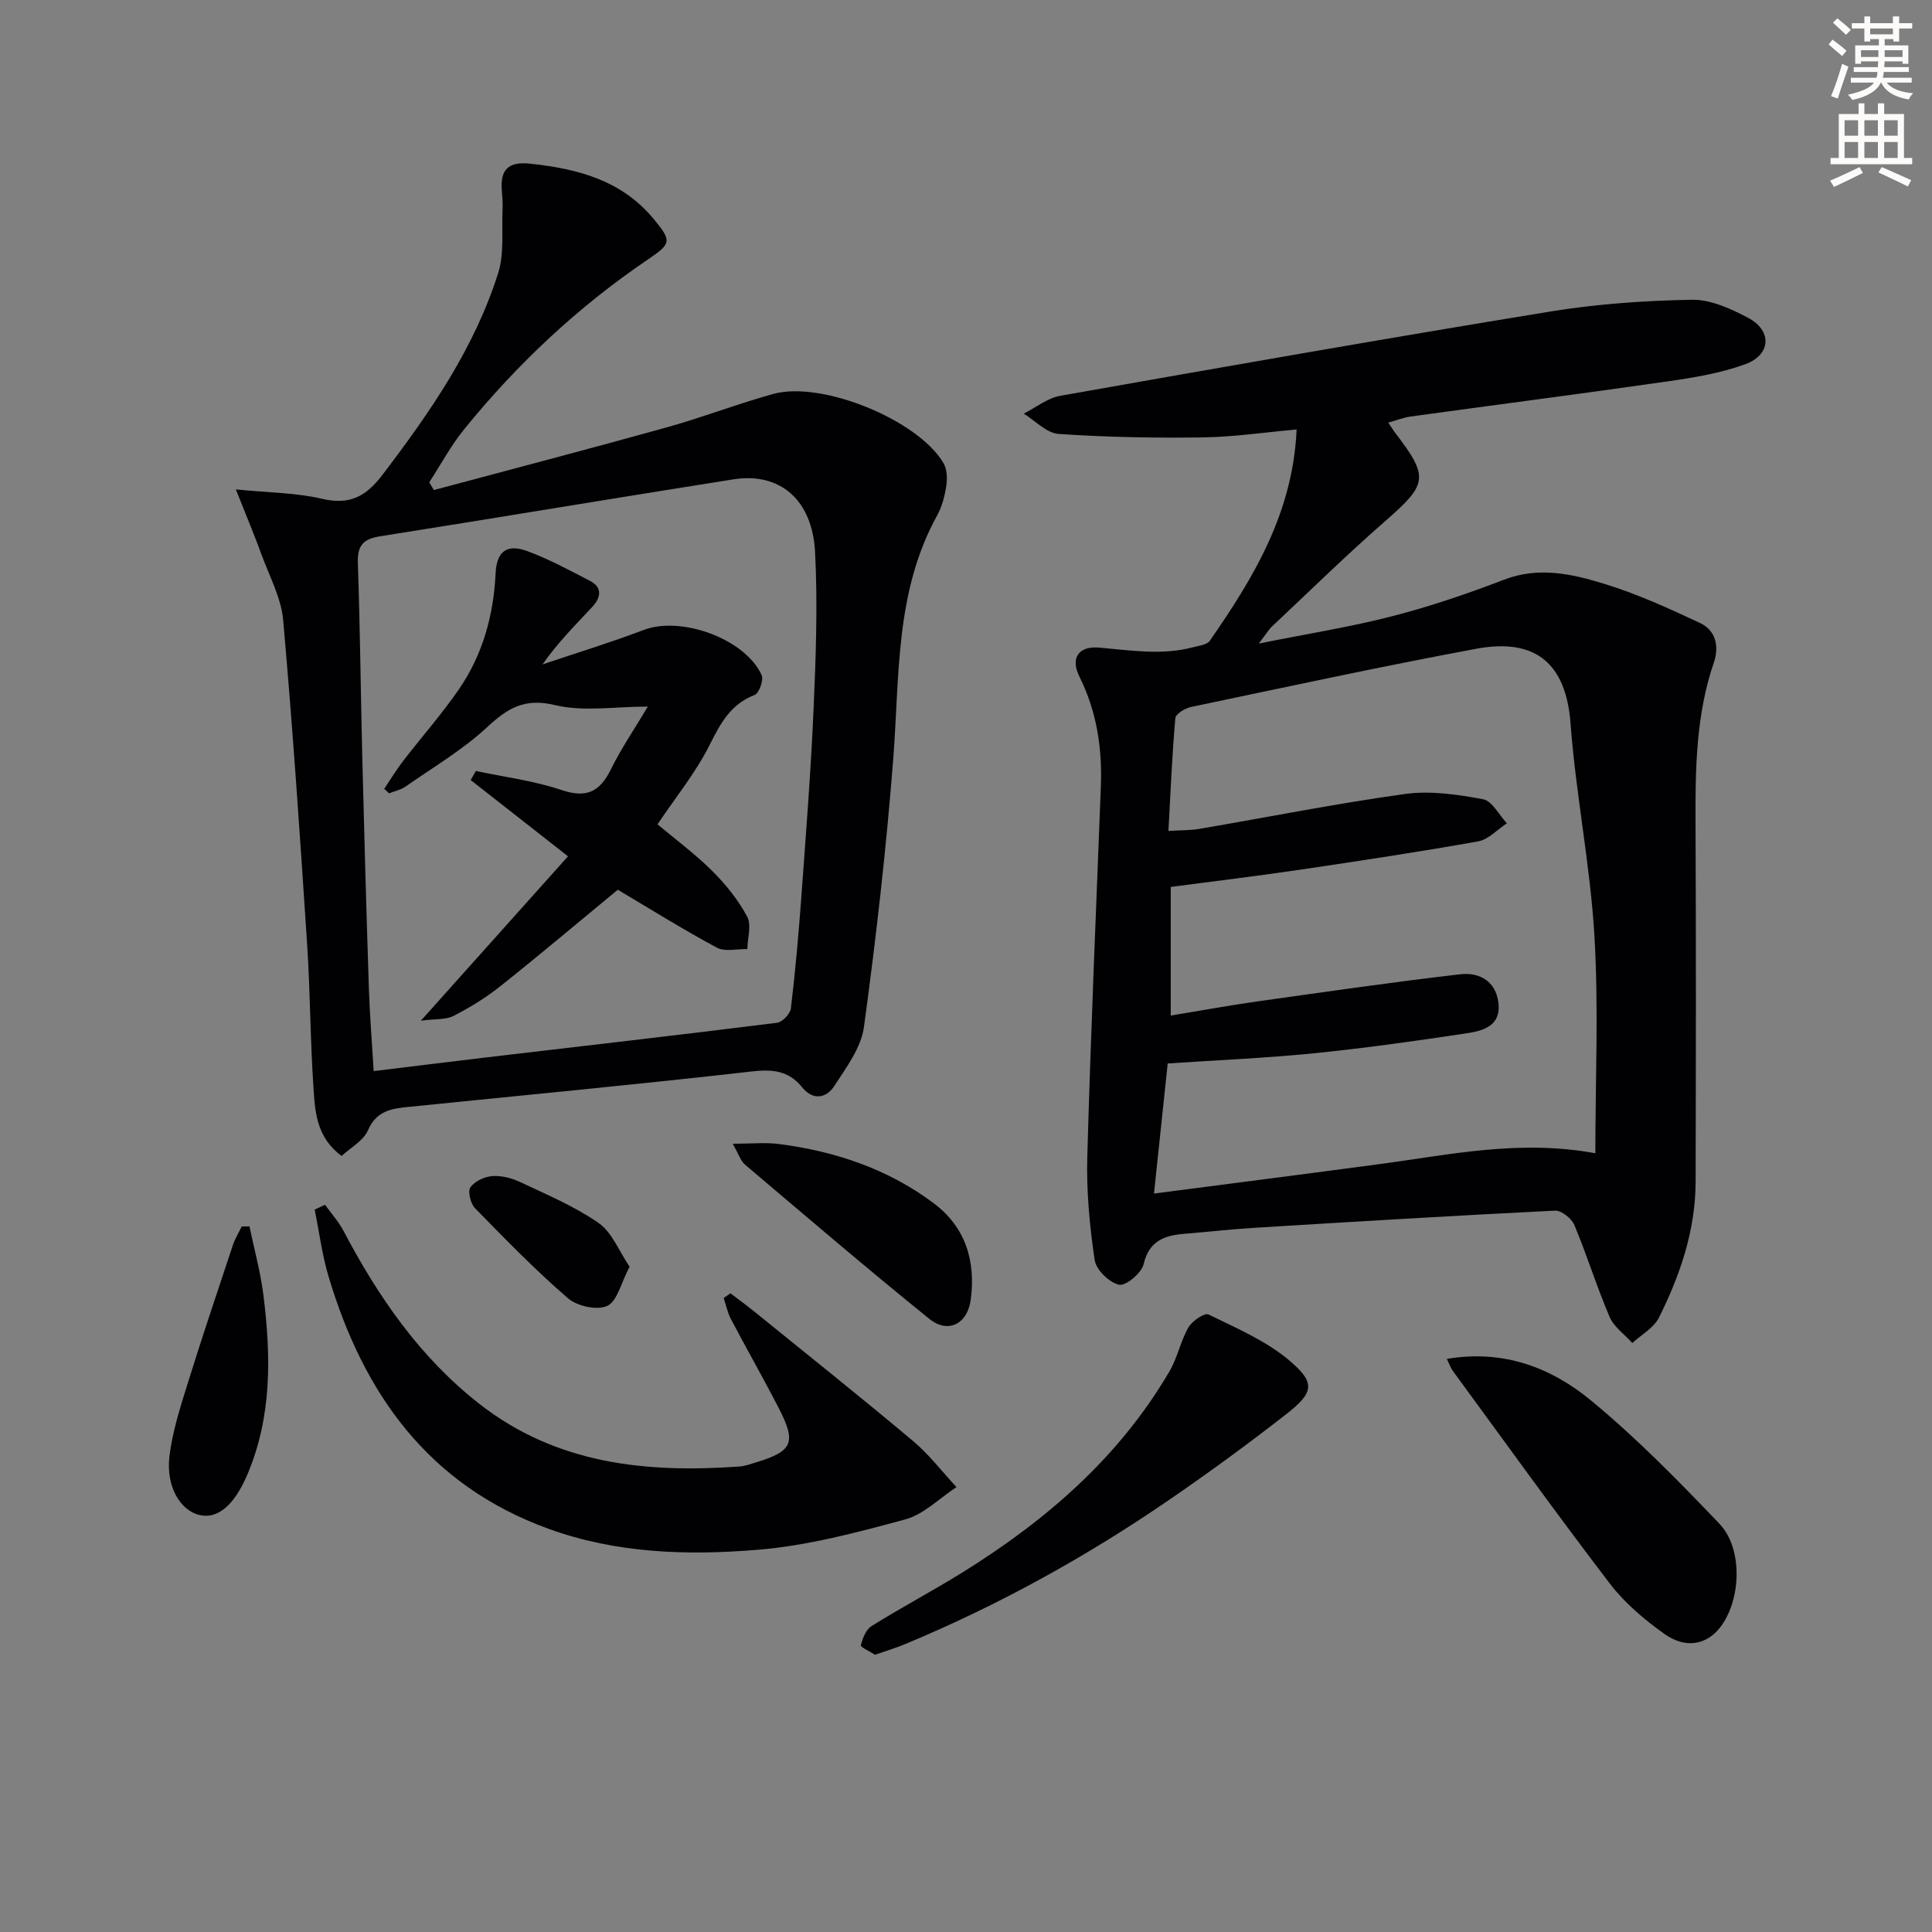
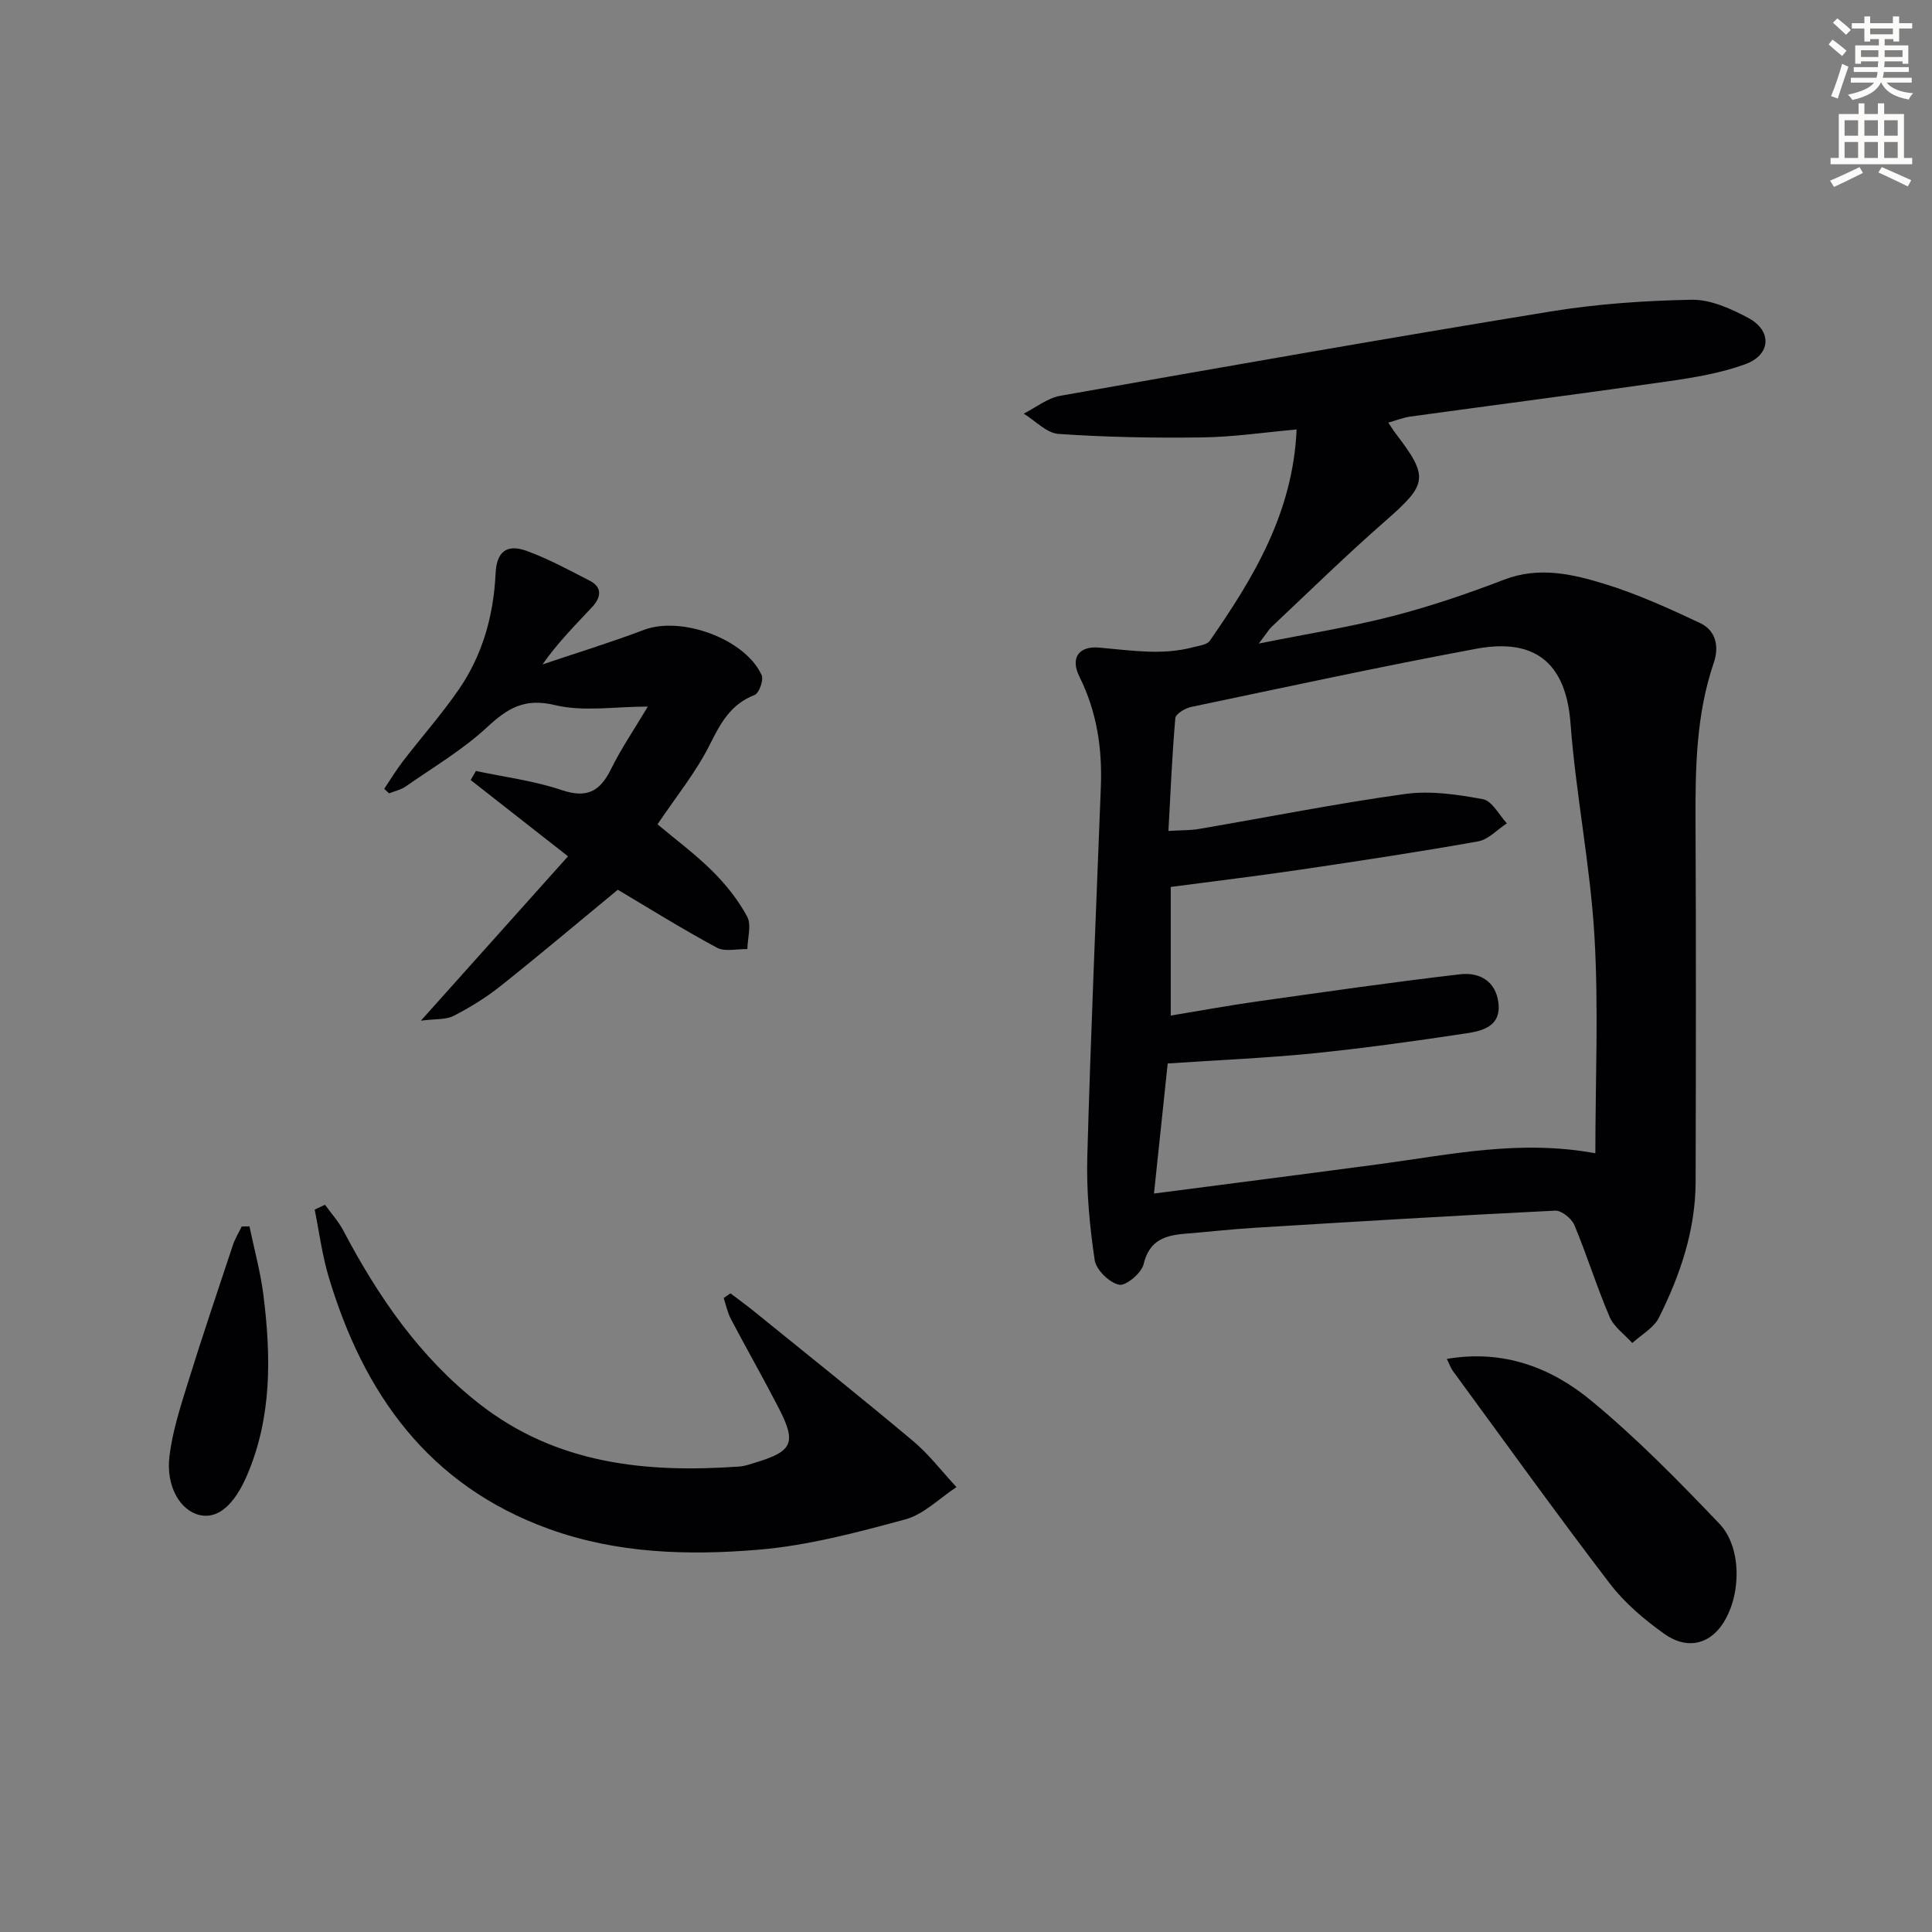
<svg xmlns="http://www.w3.org/2000/svg" enable-background="new 0 0 400 400" viewBox="0 0 400 400">
  <rect x="0" y="0" width="400" height="400" fill="#808080" stroke="none" />
  <path d="m378.6 9.2.8-1c.9.7 1.9 1.4 2.9 2.3l-.9 1.1c-1.1-.9-2-1.7-2.8-2.4zm.5 10.7c.9-2.1 1.6-4.3 2.3-6.7.4.2.8.4 1.3.6-.7 2.1-1.5 4.3-2.2 6.6zm.4-15.2.9-.9c1 .8 2 1.6 2.8 2.4l-1 1c-1-.9-1.9-1.8-2.7-2.5zm12.5-1.3h1.2v1.4h2.7v1.1h-2.7v2.7h-1.2v-.5h-1.8v1.3h4.9v3.8h-1.2v-.5h-3.7c0 .4-.1.9-.1 1.2h5.1v1h-5.2c0 .5-.1.9-.2 1.2h6v1h-5.2c1.1 1.3 2.9 2 5.5 2.2-.4.4-.7.8-.9 1.3-2.9-.5-4.8-1.6-5.7-3.5h-.1c-.8 1.7-2.7 2.9-5.9 3.6-.2-.4-.6-.8-.9-1.1 2.8-.6 4.6-1.4 5.4-2.5h-4.8v-1h5.3c.1-.3.2-.7.2-1.2h-4.9v-1h5c0-.4 0-.8.1-1.2h-3.6v.5h-1.2v-3.8h4.9v-1.3h-1.8v.5h-1.2v-2.7h-2.6v-1.1h2.6v-1.4h1.2v1.4h4.7v-1.4zm-6.7 8.4h3.6c0-.4 0-.9 0-1.4h-3.6zm1.9-4.7h4.7v-1.2h-4.7zm6.7 3.3h-3.7v1.4h3.7z" fill="#fcfbfa" />
  <path d="m384.7 21.4h1.3v2.2h2.8v-2.2h1.3v2.2h4.1v9.1h1.7v1.3h-16.9v-1.3h1.7v-9.1h4.1v-2.2zm.3 13.2.7 1.2c-1.8.9-3.8 1.9-6 2.9-.2-.4-.5-.8-.8-1.3 2.4-1 4.4-2 6.1-2.8zm-3.1-6.5h2.8v-3.2h-2.8zm0 4.6h2.8v-3.3h-2.8zm4.1-4.6h2.8v-3.2h-2.8zm0 4.6h2.8v-3.3h-2.8zm3.6 1.9c2.1.9 4.1 1.8 6.1 2.7l-.7 1.3c-2.2-1.1-4.2-2-6.1-2.9zm3.3-9.7h-2.8v3.2h2.8zm-2.8 7.8h2.8v-3.3h-2.8z" fill="#fcfbfa" />
  <g fill="#010103">
    <path d="m268.45 88.92c-6.66.59-13.05 1.55-19.45 1.64-9.94.14-19.91-.04-29.83-.72-2.49-.17-4.82-2.73-7.22-4.2 2.52-1.27 4.92-3.23 7.59-3.7 33.8-5.98 67.61-11.92 101.49-17.45 9.63-1.57 19.47-2.25 29.23-2.43 3.89-.07 8.08 1.84 11.66 3.74 5.03 2.66 4.77 7.67-.61 9.62-5.09 1.84-10.58 2.76-15.97 3.53-17.75 2.55-35.55 4.85-53.32 7.29-1.43.2-2.82.76-4.59 1.26.59.87.99 1.54 1.47 2.17 7.02 9.16 6.66 10.56-2.13 18.24-8.01 7-15.62 14.47-23.38 21.76-.7.65-1.2 1.52-2.77 3.57 10.11-2.03 18.97-3.43 27.62-5.66 7.85-2.02 15.58-4.65 23.15-7.56 7.26-2.79 14.2-1.17 20.96.92 6.73 2.08 13.23 5.04 19.63 8.05 3.27 1.54 3.99 4.84 2.85 8.19-3.67 10.75-3.84 21.84-3.79 33.02.12 24.83.08 49.66.02 74.49-.03 10.02-3.19 19.3-7.6 28.12-1.07 2.13-3.63 3.52-5.51 5.25-1.6-1.79-3.8-3.32-4.7-5.41-2.67-6.24-4.68-12.77-7.3-19.03-.57-1.35-2.66-3.03-3.98-2.97-20.74 1.02-41.47 2.28-62.19 3.55-4.81.29-9.61.84-14.41 1.23-4.17.33-7.43 1.36-8.6 6.31-.43 1.84-3.69 4.56-5.09 4.25-2.03-.45-4.74-3.09-5.04-5.11-1.04-7.02-1.72-14.18-1.53-21.27.71-25.59 1.83-51.18 2.81-76.76.3-7.93-.83-15.5-4.43-22.74-1.91-3.83-.23-6.41 4.09-6.03 6.52.56 12.97 1.65 19.45-.08 1.2-.32 2.87-.49 3.45-1.34 9.05-13.04 17.21-26.48 17.97-43.74zm61.85 149.85c0-15.2.69-30.15-.19-45.01-.87-14.71-3.85-29.29-4.95-44-1.11-14.82-9.77-17.26-19.58-15.43-19.72 3.67-39.34 7.92-58.98 12.04-1.24.26-3.18 1.43-3.26 2.31-.67 7.68-.99 15.4-1.43 23.36 2.71-.17 4.56-.11 6.35-.42 14.23-2.43 28.39-5.26 42.68-7.24 5.24-.72 10.83.11 16.1 1.09 1.89.35 3.31 3.25 4.94 4.99-1.98 1.29-3.82 3.36-5.96 3.74-12.24 2.18-24.54 4.04-36.84 5.86-8.97 1.32-17.98 2.41-26.79 3.57v26.63c6.33-1.04 12.19-2.12 18.09-2.95 13.94-1.96 27.88-3.98 41.86-5.6 3.89-.45 7.34 1.36 7.89 5.91.59 4.91-3.33 5.82-6.71 6.33-10.49 1.59-21.02 3.06-31.58 4.13-9.89.99-19.84 1.4-30.18 2.1-.93 8.84-1.84 17.44-2.84 26.93 16.36-2.13 31.67-4.08 46.95-6.13 14.42-1.93 28.77-5.09 44.43-2.21z" />
-     <path d="m48.83 101.33c7.03.7 12.56.69 17.79 1.93 5.73 1.35 9.1-.4 12.58-4.97 9.83-12.92 19.02-26.17 23.95-41.78 1.28-4.05.69-8.7.9-13.08.06-1.32-.04-2.66-.15-3.98-.36-4.23 1.27-6.04 5.76-5.57 9.86 1.03 19.03 3.41 25.68 11.46 3.79 4.59 3.68 5.07-1.21 8.39-14.45 9.79-27.04 21.61-38.01 35.12-2.76 3.39-4.85 7.32-7.25 11.01.32.53.64 1.06.96 1.6 16.12-4.32 32.27-8.54 48.35-13.02 7.36-2.05 14.51-4.83 21.87-6.87 10.06-2.8 29.98 5.34 35.28 14.29.75 1.26.82 3.17.59 4.69-.31 2.11-.87 4.31-1.89 6.16-8.76 15.83-7.76 33.32-9.1 50.5-1.44 18.53-3.55 37.02-6.06 55.43-.59 4.29-3.67 8.4-6.16 12.23-1.65 2.54-4.41 3.01-6.65.23-2.83-3.51-6.19-3.75-10.57-3.25-23.6 2.69-47.26 4.92-70.9 7.32-3.49.35-6.67.79-8.41 4.85-.93 2.16-3.58 3.57-5.46 5.31-4.99-3.7-5.45-8.69-5.77-13.38-.71-10.12-.7-20.29-1.36-30.41-1.47-22.39-2.98-44.78-4.96-67.13-.41-4.63-2.85-9.1-4.49-13.6-1.45-4-3.11-7.93-5.31-13.48zm28.54 120.43c8.05-.98 15.61-1.92 23.18-2.82 20.12-2.37 40.24-4.67 60.34-7.19 1.1-.14 2.73-1.86 2.86-2.99.92-7.75 1.61-15.54 2.18-23.33.94-12.92 1.96-25.84 2.52-38.78.47-10.78.86-21.62.3-32.38-.57-10.87-7.35-16.53-16.88-15.03-24.42 3.85-48.79 7.94-73.21 11.8-3.46.55-4.69 1.92-4.57 5.5.46 13.3.58 26.61.91 39.91.4 16.13.85 32.26 1.38 48.39.18 5.46.63 10.91.99 16.92z" />
    <path d="m151.23 267.77c1.65 1.26 3.34 2.47 4.95 3.78 10.97 8.89 22.01 17.7 32.83 26.77 3.34 2.8 6.03 6.36 9.02 9.57-3.51 2.29-6.74 5.63-10.59 6.68-10.02 2.72-20.22 5.44-30.51 6.29-14.56 1.21-29.24.78-43.34-4.33-24.9-9.03-38.35-28-45.59-52.33-1.33-4.48-1.92-9.18-2.85-13.77.71-.33 1.43-.67 2.14-1 1.29 1.8 2.81 3.47 3.83 5.41 7.19 13.66 15.79 26.16 28.12 35.81 16.01 12.52 34.53 14.34 53.84 12.98 1.14-.08 2.27-.5 3.39-.84 7.67-2.34 8.46-4.07 4.74-11.3-3.19-6.19-6.65-12.25-9.89-18.41-.7-1.34-1.01-2.89-1.49-4.34.47-.33.94-.65 1.4-.97z" />
    <path d="m299.55 281.35c11.73-2.01 21.64 1.81 29.92 8.66 9.43 7.79 18.07 16.61 26.53 25.48 4.92 5.15 4.48 15.86.13 21.45-2.8 3.59-7.11 4.49-11.54 1.34-4.15-2.95-8.21-6.39-11.28-10.4-11.09-14.51-21.74-29.35-32.54-44.08-.45-.64-.7-1.41-1.22-2.45z" />
-     <path d="m181.16 342.6c-1.05-.68-3.02-1.58-2.93-1.97.36-1.45 1.06-3.25 2.23-3.98 6.19-3.86 12.66-7.28 18.86-11.13 17.29-10.75 32.41-23.81 42.82-41.62 1.65-2.83 2.29-6.24 3.92-9.09.76-1.32 3.33-3.06 4.13-2.67 5.75 2.82 11.86 5.41 16.68 9.47 5.59 4.71 5.19 6.69-.66 11.25-7.85 6.13-15.91 12.02-24.12 17.65-17.16 11.78-35.3 21.8-54.53 29.82-1.97.83-4.02 1.44-6.4 2.27z" />
-     <path d="m151.7 236.8c3.87 0 6.74-.3 9.52.05 11.67 1.5 22.61 5.15 32.11 12.28 6.6 4.96 8.7 11.97 7.66 19.9-.67 5.1-4.69 7.17-8.58 4.03-12.9-10.41-25.5-21.21-38.16-31.93-.9-.76-1.29-2.13-2.55-4.33z" />
    <path d="m51.65 253.91c.98 4.74 2.29 9.45 2.89 14.24 1.58 12.64 1.78 25.21-3.38 37.26-2.68 6.25-6.09 9.12-9.81 8.27-4.04-.93-7.04-5.93-6.26-12.24.62-5.05 2.21-10.01 3.73-14.9 2.99-9.63 6.22-19.2 9.4-28.77.44-1.33 1.21-2.56 1.83-3.84.53-.01 1.06-.01 1.6-.02z" />
-     <path d="m130.35 262.26c-1.8 3.41-2.56 7.16-4.62 8.11-2.09.97-6.23.07-8.13-1.57-6.75-5.83-13-12.25-19.25-18.65-.92-.95-1.55-3.44-.96-4.31.85-1.26 2.89-2.21 4.5-2.34 1.89-.15 4.01.39 5.76 1.21 5.53 2.61 11.27 5.02 16.26 8.48 2.79 1.93 4.22 5.8 6.44 9.07z" />
    <path d="m134.13 146.29c-6.83 0-13.32 1.11-19.2-.3-6.31-1.52-9.79.59-14.07 4.56-5.06 4.7-11.17 8.3-16.88 12.29-.99.69-2.28.95-3.43 1.41-.33-.31-.67-.62-1-.93 1.29-1.92 2.49-3.92 3.9-5.75 3.85-5 8.06-9.75 11.62-14.94 4.89-7.15 7.13-15.28 7.54-23.94.21-4.46 2.29-6.15 6.49-4.61 4.5 1.65 8.77 3.97 13.05 6.18 2.69 1.39 2.19 3.54.5 5.36-3.47 3.74-7.1 7.33-10.33 11.94 7.01-2.37 14.09-4.53 21-7.15 7.69-2.92 20.94 1.83 24.37 9.36.46 1-.53 3.76-1.46 4.12-4.98 1.93-7.05 5.84-9.3 10.33-2.87 5.73-7.03 10.82-10.8 16.45 3.62 3.04 7.73 6.08 11.33 9.65 2.8 2.78 5.37 5.99 7.23 9.45.94 1.74.08 4.46.04 6.73-2.12-.06-4.63.6-6.3-.29-7.15-3.85-14.05-8.16-20.52-12-8.24 6.79-16.19 13.51-24.34 19.99-2.97 2.36-6.28 4.39-9.66 6.13-1.59.82-3.72.59-6.77.99 10.83-12.09 20.52-22.92 30.46-34.03-7.15-5.6-13.65-10.7-20.15-15.79.36-.63.72-1.25 1.08-1.88 5.92 1.26 12.01 2.02 17.71 3.94 5.13 1.73 7.89.43 10.19-4.18 2.19-4.44 4.98-8.54 7.7-13.09z" />
  </g>
</svg>